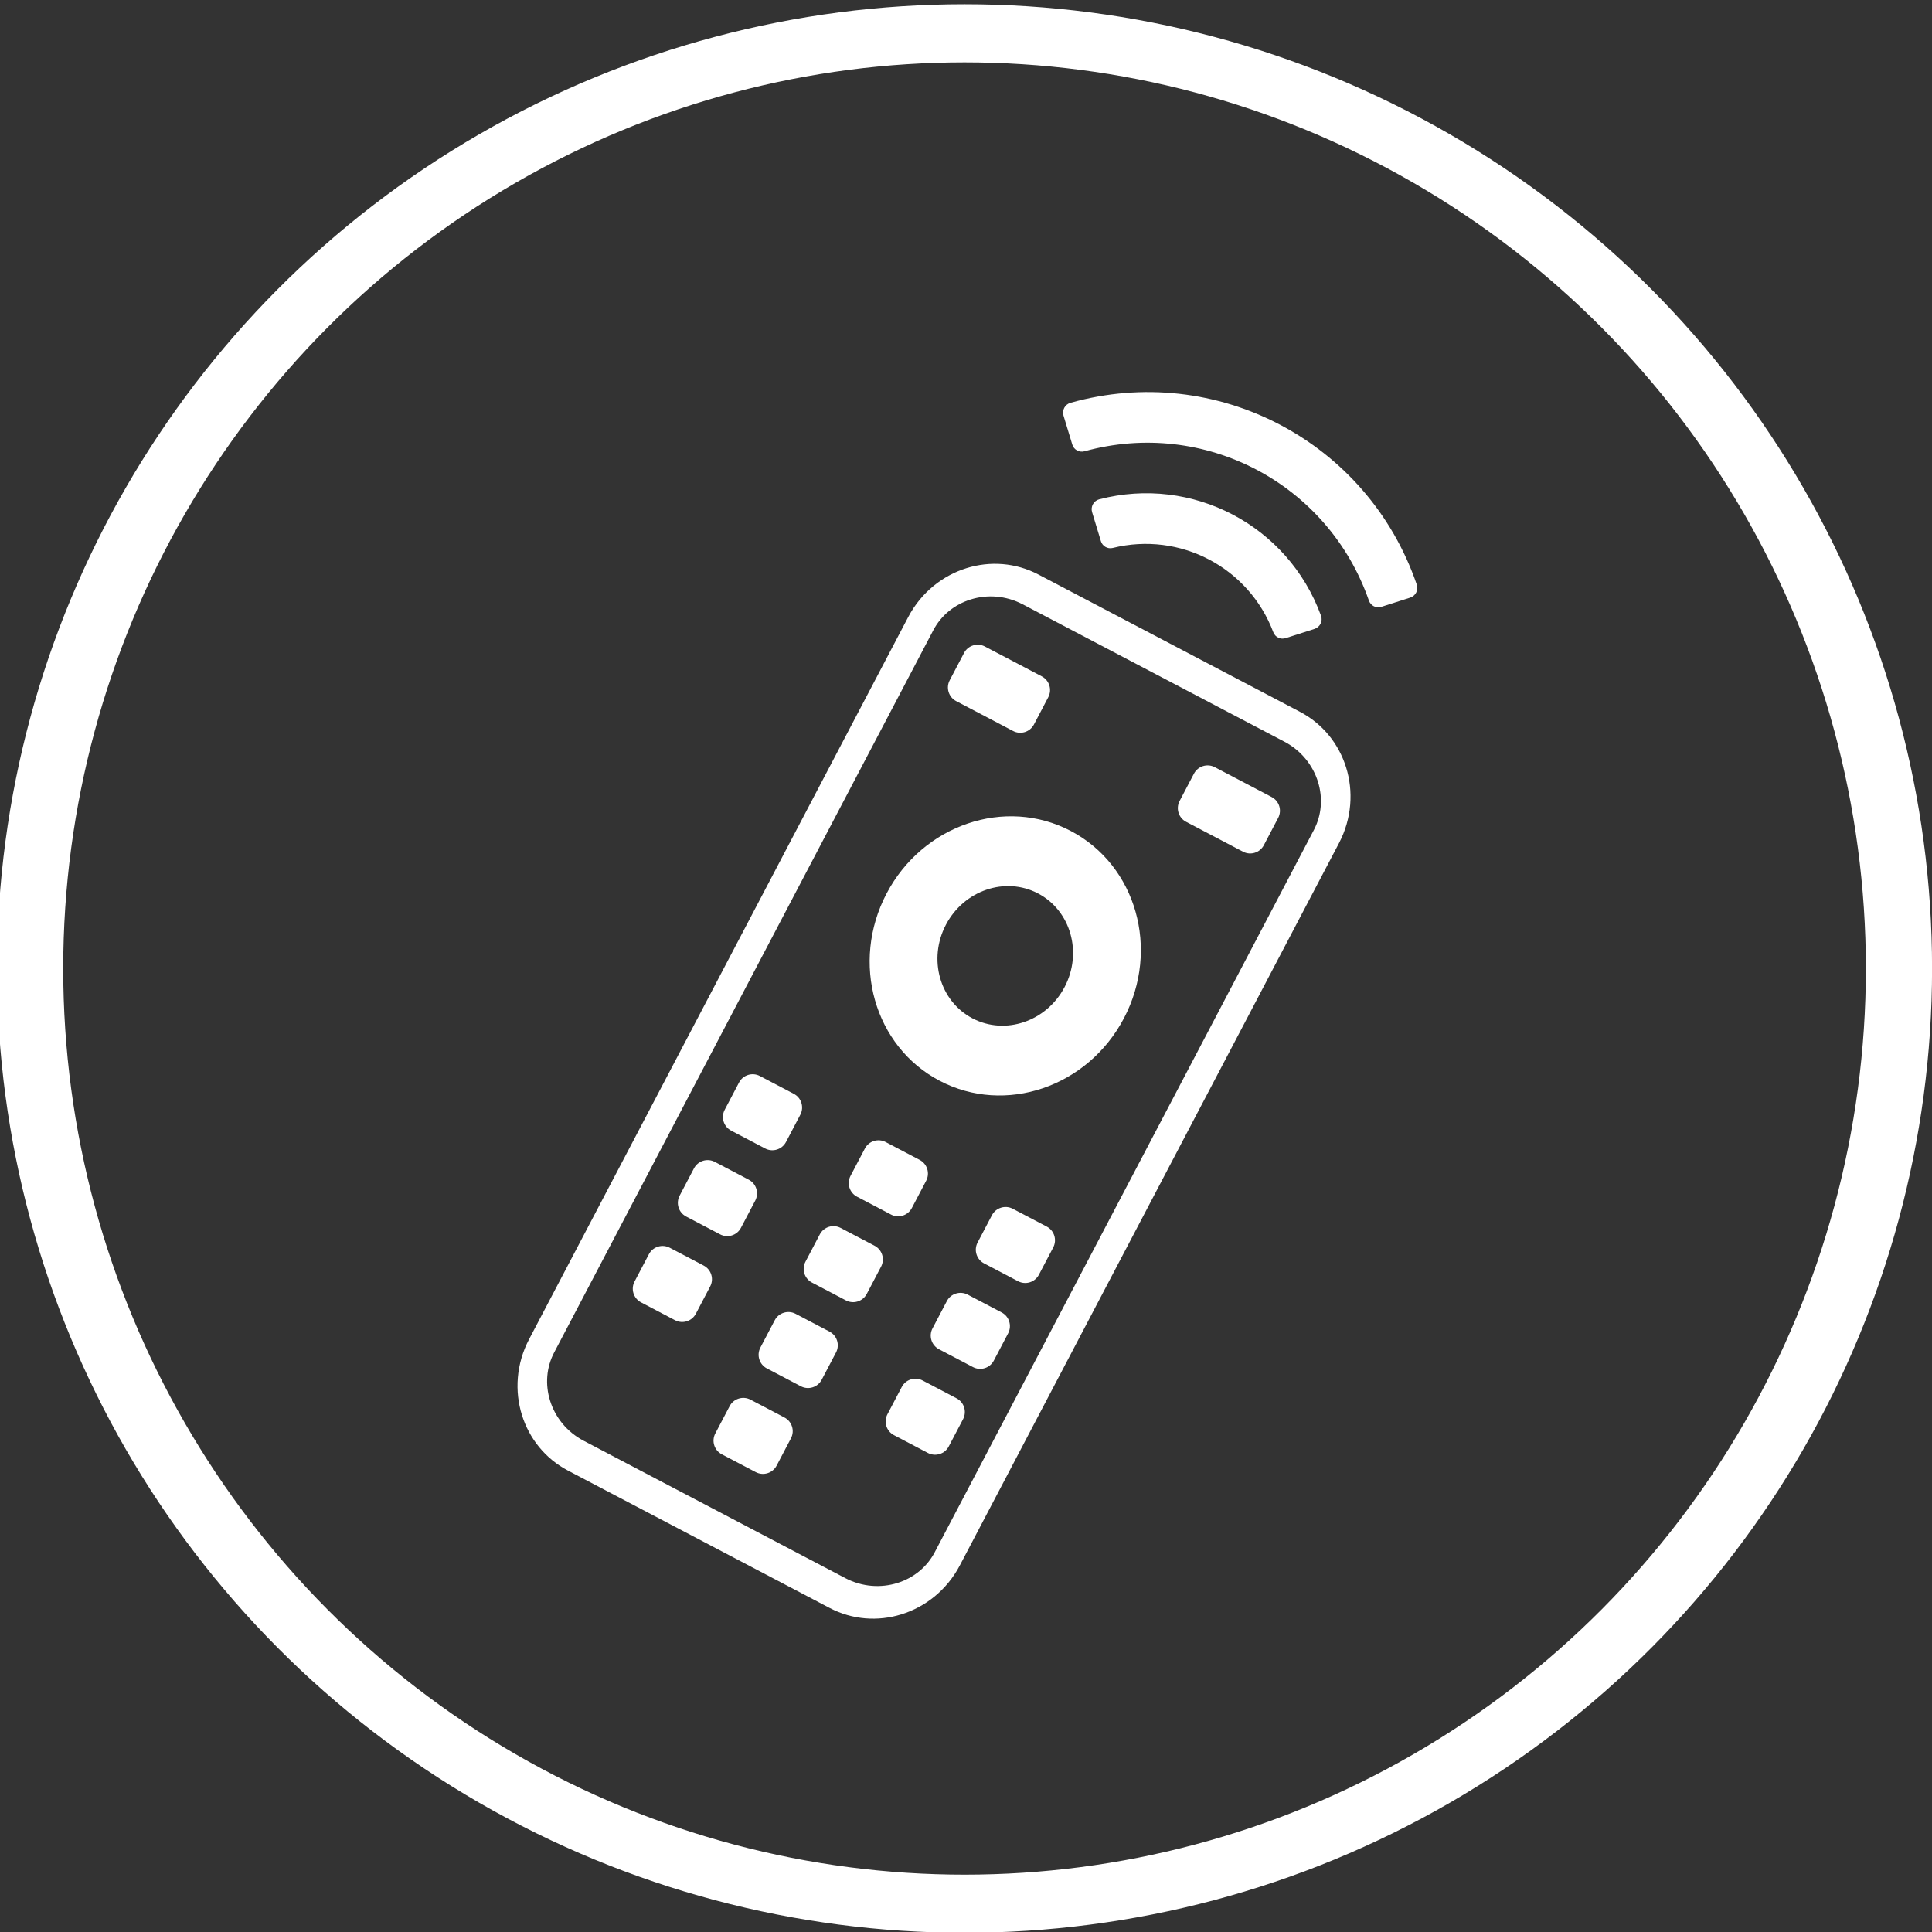
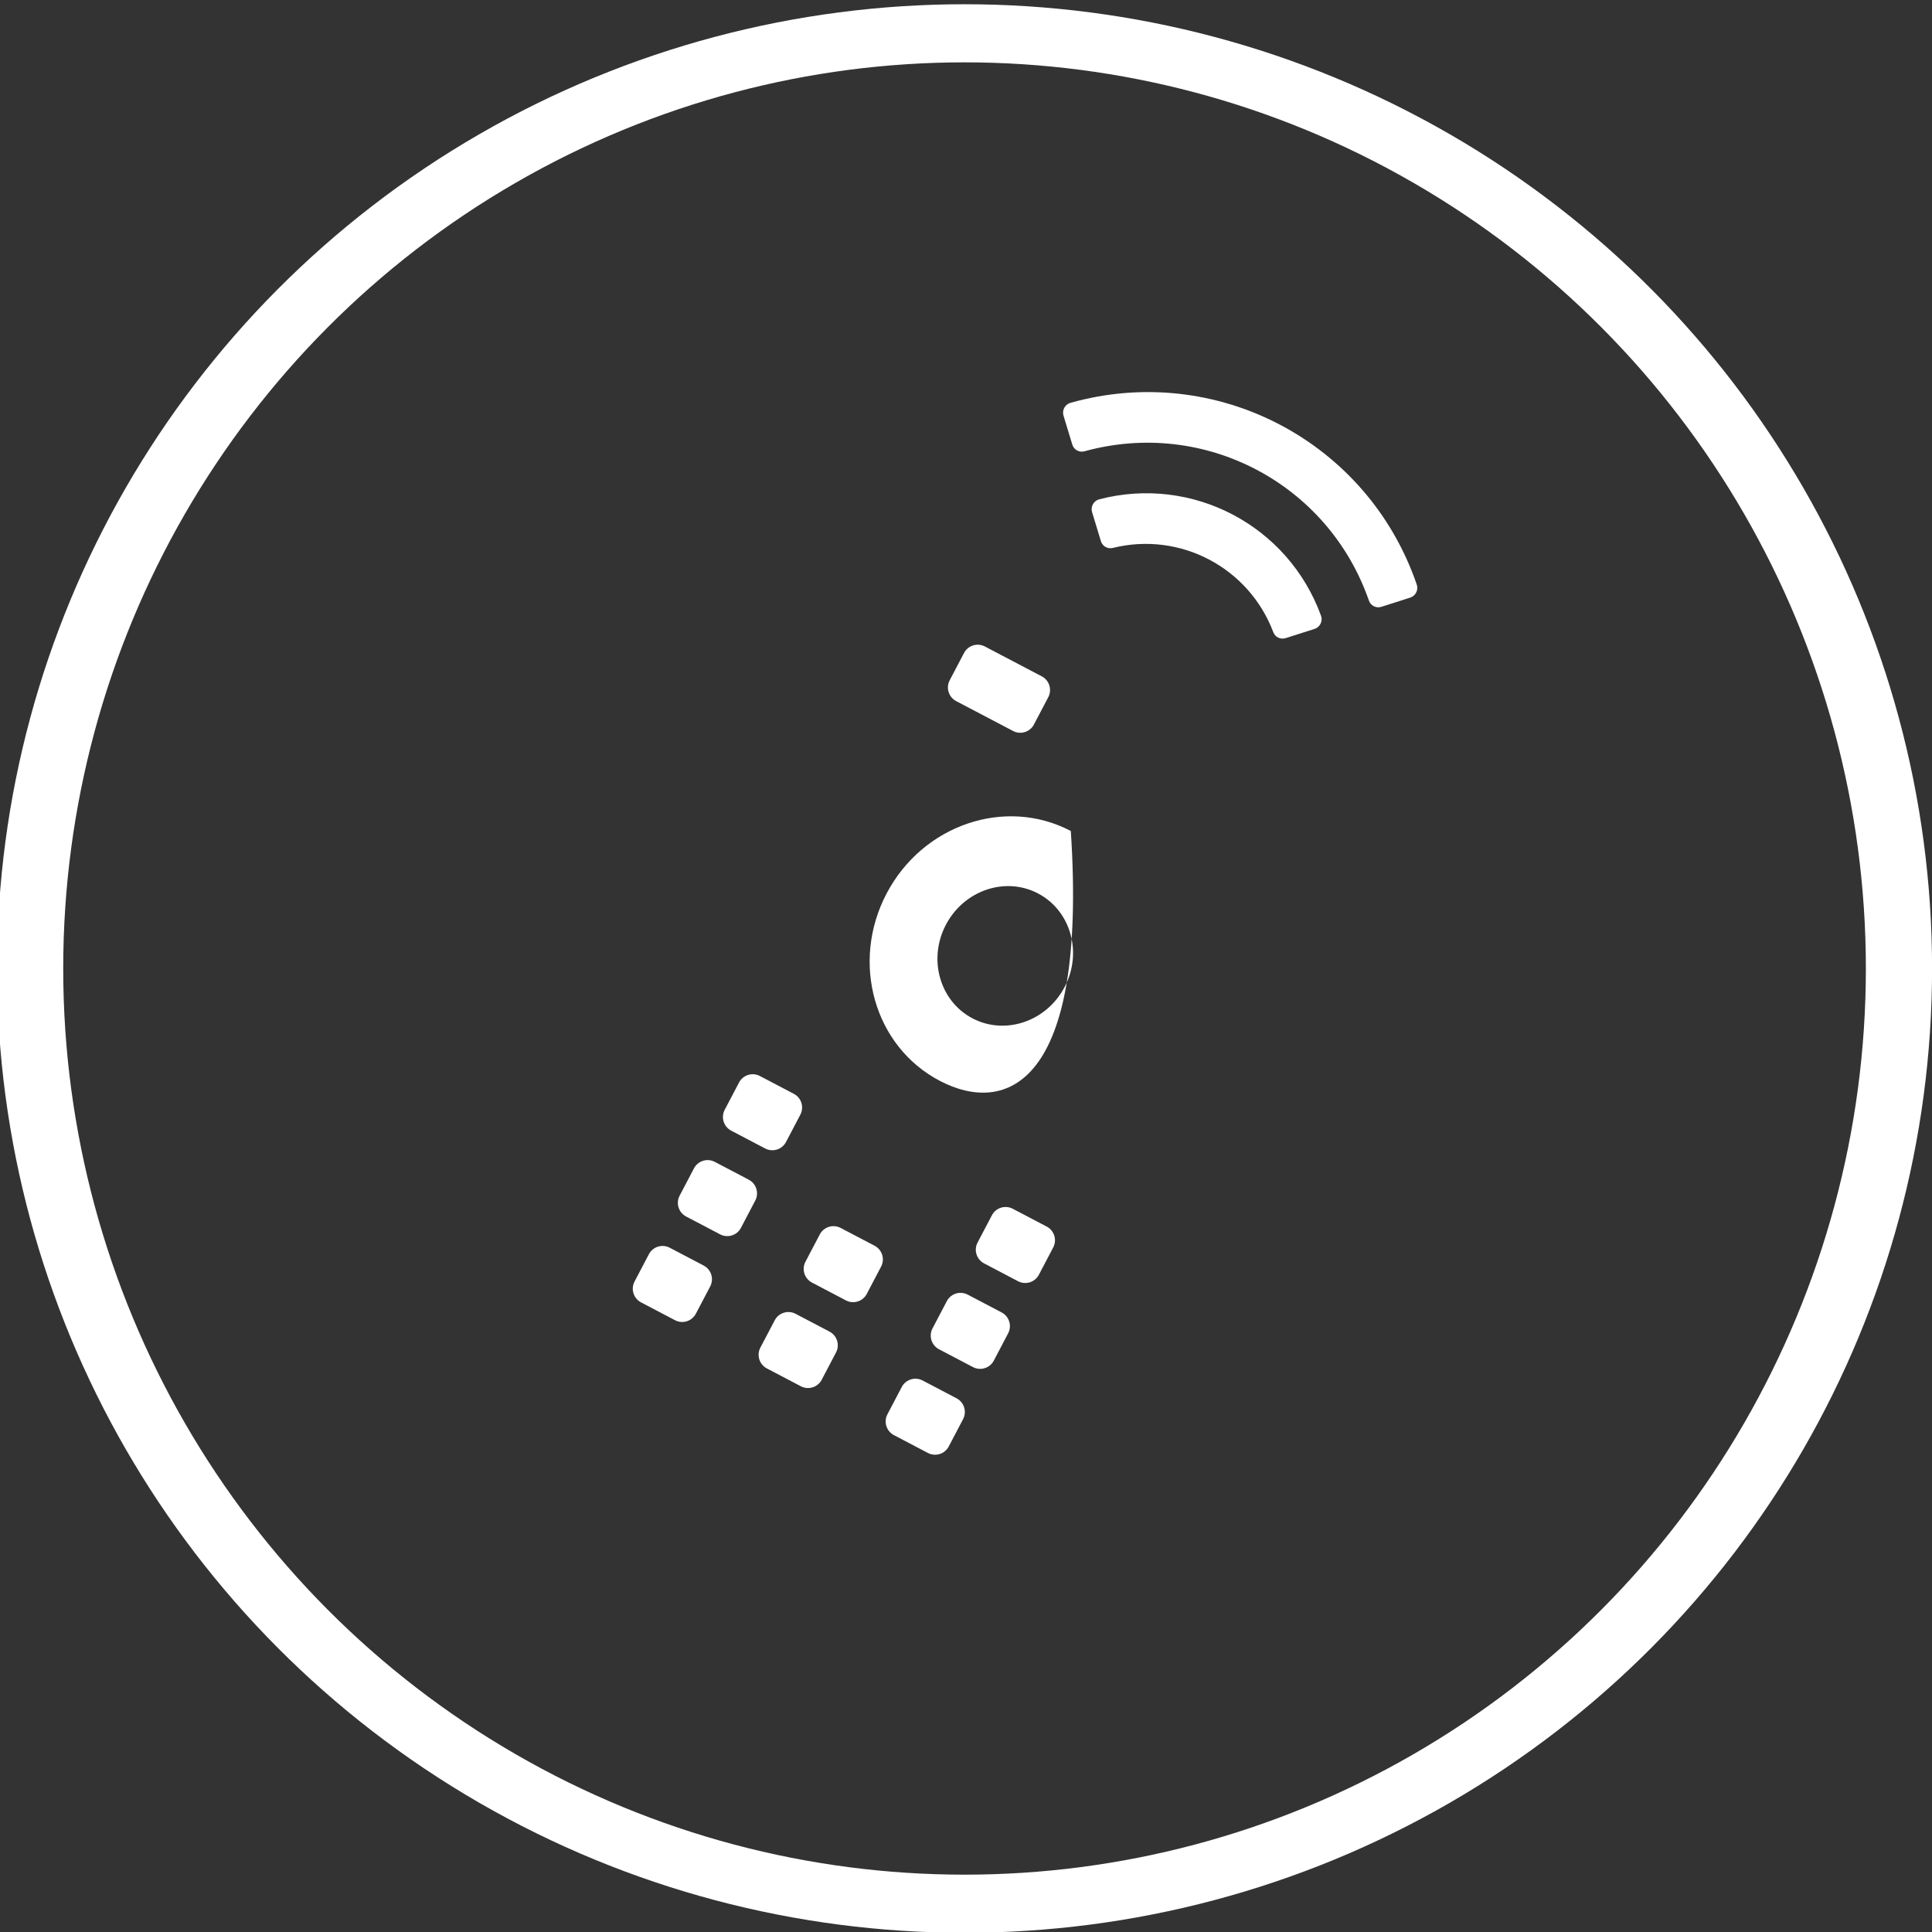
<svg xmlns="http://www.w3.org/2000/svg" width="100%" height="100%" viewBox="0 0 124 124" version="1.1" xml:space="preserve" style="fill-rule:evenodd;clip-rule:evenodd;stroke-linecap:round;stroke-linejoin:round;stroke-miterlimit:1.5;">
  <rect x="0" y="0" width="124" height="124" fill="#333333" stroke="none" />
  <g transform="matrix(1,0,0,1,-97,-605)">
    <g id="Remote" transform="matrix(1,0,0,1,-36,257)">
      <g transform="matrix(0.501,0.263,-0.263,0.501,326.326,39.85)">
        <g transform="matrix(0.981,0,0,1,-5.453,0)">
-           <path d="M109.5,668C118.055,668 125,675.169 125,684C125,692.831 118.055,700 109.5,700C100.945,700 94,692.831 94,684C94,675.169 100.945,668 109.5,668ZM109.5,676C113.777,676 117.25,679.585 117.25,684C117.25,688.415 113.777,692 109.5,692C105.223,692 101.75,688.415 101.75,684C101.75,679.585 105.223,676 109.5,676Z" style="fill:white;" />
+           <path d="M109.5,668C125,692.831 118.055,700 109.5,700C100.945,700 94,692.831 94,684C94,675.169 100.945,668 109.5,668ZM109.5,676C113.777,676 117.25,679.585 117.25,684C117.25,688.415 113.777,692 109.5,692C105.223,692 101.75,688.415 101.75,684C101.75,679.585 105.223,676 109.5,676Z" style="fill:white;" />
        </g>
        <g transform="matrix(0.812,0,0,0.965,16.688,22.47)">
-           <path d="M137,655.562C137,650.285 131.91,646 125.64,646L84.36,646C78.09,646 73,650.285 73,655.562L73,751.438C73,756.715 78.09,761 84.36,761L125.64,761C131.91,761 137,756.715 137,751.438L137,655.562Z" style="fill:none;stroke:white;stroke-width:3.96px;" />
-         </g>
+           </g>
        <g transform="matrix(0.981,0,0,1,1.415,0)">
          <path d="M93,655.75C93,654.784 92.201,654 91.216,654L83.784,654C82.799,654 82,654.784 82,655.75L82,659.25C82,660.216 82.799,661 83.784,661L91.216,661C92.201,661 93,660.216 93,659.25L93,655.75Z" style="fill:white;" />
        </g>
        <g transform="matrix(0.714,0,0,1,23.357,55)">
          <path d="M93,655.75C93,654.784 91.901,654 90.547,654L84.453,654C83.099,654 82,654.784 82,655.75L82,659.25C82,660.216 83.099,661 84.453,661L90.547,661C91.901,661 93,660.216 93,659.25L93,655.75Z" style="fill:white;" />
        </g>
        <g transform="matrix(0.714,0,0,1,39.477,55)">
-           <path d="M93,655.75C93,654.784 91.901,654 90.547,654L84.453,654C83.099,654 82,654.784 82,655.75L82,659.25C82,660.216 83.099,661 84.453,661L90.547,661C91.901,661 93,660.216 93,659.25L93,655.75Z" style="fill:white;" />
-         </g>
+           </g>
        <g transform="matrix(0.714,0,0,1,55.753,55)">
          <path d="M93,655.75C93,654.784 91.901,654 90.547,654L84.453,654C83.099,654 82,654.784 82,655.75L82,659.25C82,660.216 83.099,661 84.453,661L90.547,661C91.901,661 93,660.216 93,659.25L93,655.75Z" style="fill:white;" />
        </g>
        <g transform="matrix(0.714,0,0,1,23.357,66)">
          <path d="M93,655.75C93,654.784 91.901,654 90.547,654L84.453,654C83.099,654 82,654.784 82,655.75L82,659.25C82,660.216 83.099,661 84.453,661L90.547,661C91.901,661 93,660.216 93,659.25L93,655.75Z" style="fill:white;" />
        </g>
        <g transform="matrix(0.714,0,0,1,39.477,66)">
          <path d="M93,655.75C93,654.784 91.901,654 90.547,654L84.453,654C83.099,654 82,654.784 82,655.75L82,659.25C82,660.216 83.099,661 84.453,661L90.547,661C91.901,661 93,660.216 93,659.25L93,655.75Z" style="fill:white;" />
        </g>
        <g transform="matrix(0.714,0,0,1,55.753,66)">
          <path d="M93,655.75C93,654.784 91.901,654 90.547,654L84.453,654C83.099,654 82,654.784 82,655.75L82,659.25C82,660.216 83.099,661 84.453,661L90.547,661C91.901,661 93,660.216 93,659.25L93,655.75Z" style="fill:white;" />
        </g>
        <g transform="matrix(0.714,0,0,1,23.357,77)">
          <path d="M93,655.75C93,654.784 91.901,654 90.547,654L84.453,654C83.099,654 82,654.784 82,655.75L82,659.25C82,660.216 83.099,661 84.453,661L90.547,661C91.901,661 93,660.216 93,659.25L93,655.75Z" style="fill:white;" />
        </g>
        <g transform="matrix(0.714,0,0,1,39.477,77)">
          <path d="M93,655.75C93,654.784 91.901,654 90.547,654L84.453,654C83.099,654 82,654.784 82,655.75L82,659.25C82,660.216 83.099,661 84.453,661L90.547,661C91.901,661 93,660.216 93,659.25L93,655.75Z" style="fill:white;" />
        </g>
        <g transform="matrix(0.714,0,0,1,55.753,77)">
          <path d="M93,655.75C93,654.784 91.901,654 90.547,654L84.453,654C83.099,654 82,654.784 82,655.75L82,659.25C82,660.216 83.099,661 84.453,661L90.547,661C91.901,661 93,660.216 93,659.25L93,655.75Z" style="fill:white;" />
        </g>
        <g transform="matrix(0.714,0,0,1,39.477,88)">
-           <path d="M93,655.75C93,654.784 91.901,654 90.547,654L84.453,654C83.099,654 82,654.784 82,655.75L82,659.25C82,660.216 83.099,661 84.453,661L90.547,661C91.901,661 93,660.216 93,659.25L93,655.75Z" style="fill:white;" />
-         </g>
+           </g>
        <g transform="matrix(0.981,0,0,1,30.868,0)">
-           <path d="M93,655.75C93,654.784 92.201,654 91.216,654L83.784,654C82.799,654 82,654.784 82,655.75L82,659.25C82,660.216 82.799,661 83.784,661L91.216,661C92.201,661 93,660.216 93,659.25L93,655.75Z" style="fill:white;" />
-         </g>
+           </g>
        <g transform="matrix(0.071,0,0,0.072,78.82,613.865)">
          <path d="M520.659,291.557C527.124,285.092 526.904,274.492 520.095,268.39C406.302,166.405 233.569,166.521 119.905,268.39C113.096,274.492 112.876,285.092 119.341,291.557L153.347,325.563C159.274,331.49 168.811,331.883 175.116,326.359C257.996,253.75 382.19,253.912 464.884,326.359C471.189,331.883 480.726,331.491 486.653,325.563L520.659,291.557ZM632.769,177.839C639.154,171.454 639.023,161.023 632.419,154.866C456.651,-8.994 183.285,-8.934 7.582,154.866C0.978,161.023 0.847,171.455 7.232,177.839L41.198,211.805C47.293,217.9 57.089,218.036 63.422,212.188C208.185,78.52 431.778,78.486 576.578,212.188C582.911,218.036 592.707,217.9 598.802,211.805L632.769,177.839Z" style="fill:white;fill-rule:nonzero;" />
        </g>
      </g>
      <g transform="matrix(1.121,0,0,0.984,-16.402,7.705)">
        <ellipse cx="188.5" cy="409" rx="53.5" ry="61" style="fill:none;stroke:white;stroke-width:3.79px;" />
      </g>
    </g>
  </g>
</svg>